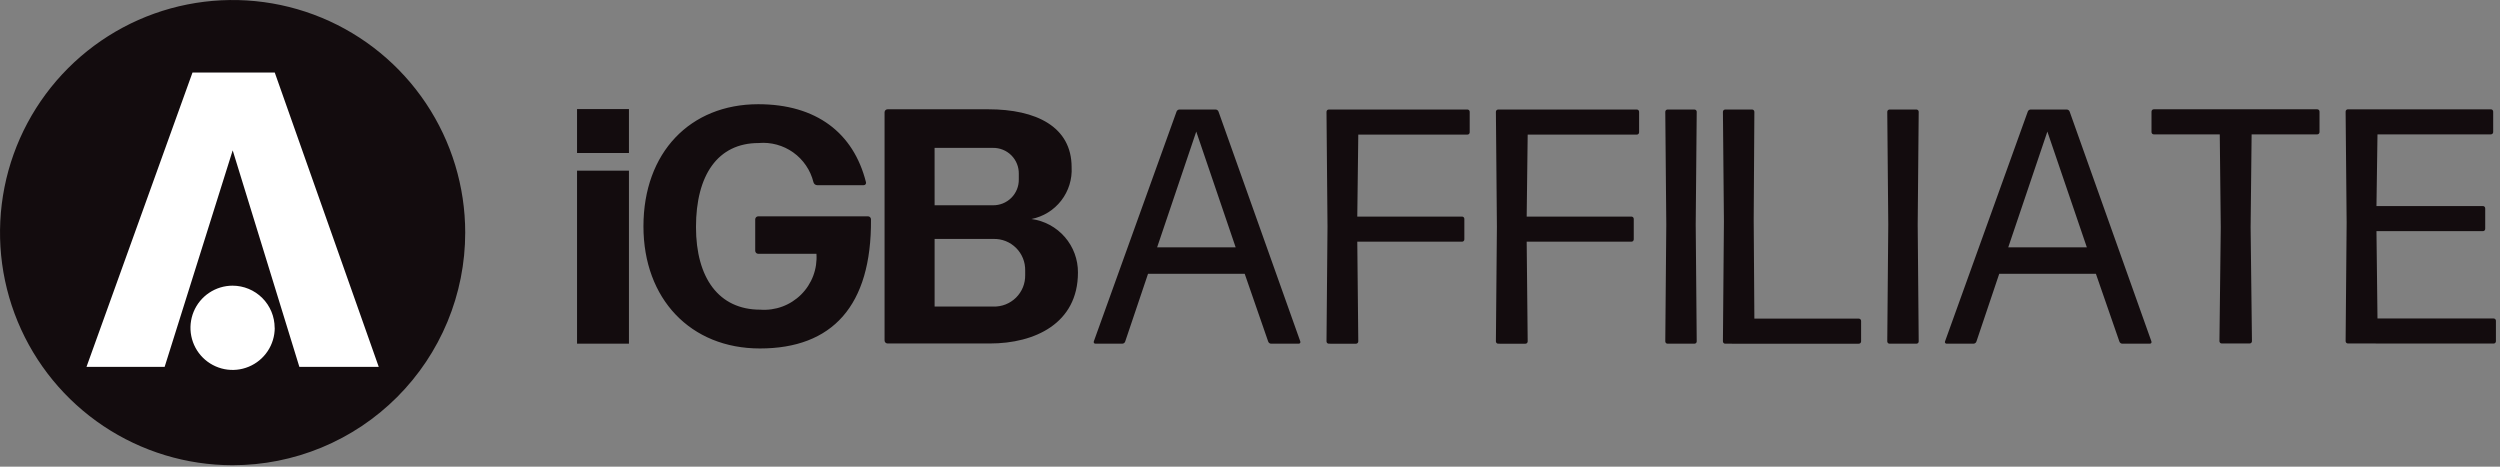
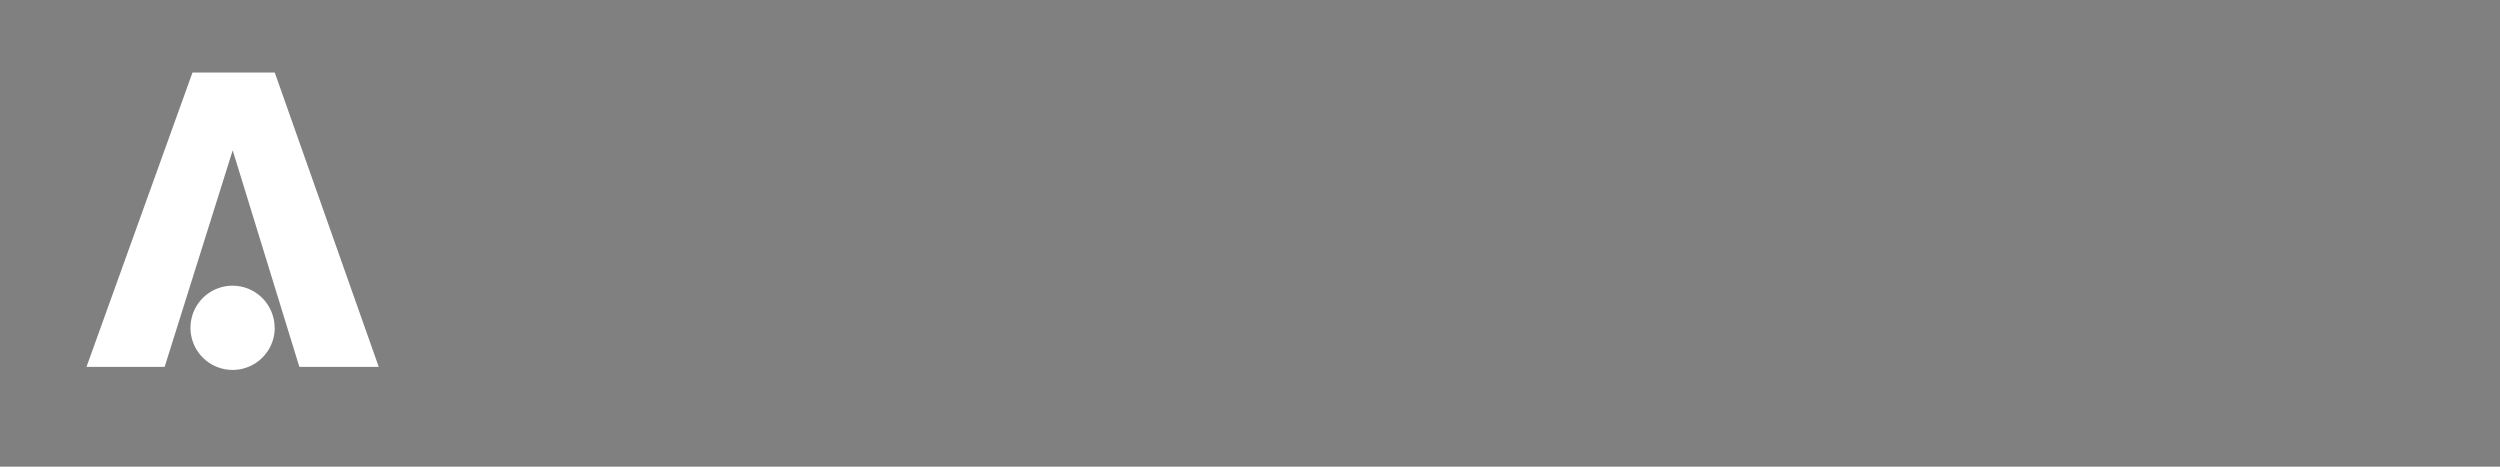
<svg xmlns="http://www.w3.org/2000/svg" width="150" height="28" viewBox="0 0 150 28" fill="none">
  <rect x="0" y="0" width="150" height="28" fill="#808080" stroke="none" />
-   <path fill-rule="evenodd" clip-rule="evenodd" d="M25.561 6.204C27.095 8.499 27.913 11.197 27.913 13.957C27.913 15.79 27.552 17.605 26.851 19.298C26.149 20.991 25.121 22.53 23.825 23.826C22.529 25.122 20.99 26.15 19.297 26.851C17.604 27.552 15.789 27.913 13.956 27.913C11.196 27.913 8.498 27.094 6.203 25.561C3.908 24.027 2.119 21.847 1.063 19.297C0.007 16.747 -0.269 13.941 0.269 11.234C0.808 8.527 2.137 6.04 4.089 4.088C6.041 2.137 8.528 0.807 11.235 0.269C13.942 -0.269 16.748 0.007 19.298 1.063C21.848 2.12 24.028 3.909 25.561 6.204ZM45.494 12.98H52.078L52.079 12.979C52.127 12.979 52.172 12.998 52.206 13.032C52.24 13.066 52.259 13.111 52.259 13.159C52.3 18.359 49.931 20.908 45.594 20.908C41.438 20.908 38.607 17.937 38.607 13.581C38.607 9.143 41.418 6.253 45.494 6.253C48.987 6.253 51.215 7.98 51.958 10.931C51.964 10.952 51.966 10.975 51.962 10.997C51.957 11.019 51.948 11.04 51.934 11.057C51.921 11.075 51.903 11.089 51.883 11.098C51.862 11.107 51.84 11.112 51.818 11.111H49.027C48.976 11.109 48.926 11.091 48.887 11.058C48.847 11.025 48.819 10.981 48.807 10.931C48.629 10.211 48.199 9.578 47.595 9.147C46.991 8.717 46.253 8.516 45.514 8.582C43.064 8.582 41.759 10.51 41.759 13.621C41.759 16.673 43.125 18.58 45.614 18.58C46.064 18.614 46.516 18.55 46.939 18.394C47.362 18.238 47.746 17.992 48.066 17.675C48.386 17.357 48.634 16.974 48.793 16.552C48.952 16.129 49.018 15.678 48.987 15.228H45.494C45.446 15.228 45.4 15.209 45.366 15.175C45.332 15.141 45.313 15.095 45.313 15.047V13.16C45.313 13.136 45.318 13.113 45.327 13.091C45.336 13.069 45.349 13.049 45.366 13.032C45.383 13.016 45.403 13.002 45.425 12.993C45.447 12.984 45.47 12.98 45.494 12.98ZM61.887 13.141C62.596 13 63.231 12.607 63.673 12.036C64.116 11.464 64.338 10.752 64.297 10.03C64.297 7.601 62.169 6.557 59.297 6.557H53.254C53.206 6.557 53.16 6.576 53.127 6.61C53.093 6.643 53.074 6.689 53.074 6.737V20.428C53.074 20.452 53.078 20.475 53.087 20.497C53.096 20.519 53.11 20.539 53.126 20.556C53.143 20.573 53.163 20.586 53.185 20.595C53.207 20.604 53.23 20.609 53.254 20.609H59.397C62.087 20.609 64.677 19.404 64.677 16.353C64.682 15.57 64.402 14.811 63.888 14.22C63.374 13.629 62.663 13.245 61.887 13.141ZM56.075 8.873H59.568C59.774 8.869 59.979 8.906 60.17 8.983C60.361 9.06 60.535 9.174 60.681 9.32C60.827 9.466 60.941 9.64 61.018 9.831C61.095 10.022 61.132 10.227 61.128 10.433V10.756C61.132 10.962 61.095 11.167 61.018 11.358C60.941 11.549 60.827 11.723 60.681 11.869C60.535 12.014 60.361 12.129 60.17 12.206C59.979 12.283 59.774 12.32 59.568 12.316H56.076L56.075 8.873ZM61.511 16.5C61.516 16.751 61.471 17 61.377 17.233C61.283 17.465 61.144 17.676 60.966 17.853C60.788 18.03 60.577 18.169 60.344 18.262C60.111 18.355 59.862 18.4 59.611 18.394H56.076V14.336H59.611C59.862 14.33 60.111 14.375 60.344 14.467C60.577 14.56 60.788 14.7 60.966 14.877C61.144 15.054 61.283 15.265 61.377 15.498C61.471 15.73 61.516 15.979 61.511 16.23V16.5ZM34.622 10.241H37.737V20.622H34.622V10.241ZM37.737 6.543H34.622V9.181H37.737V6.543ZM76.154 20.581C76.186 20.607 76.226 20.621 76.267 20.622H77.916C77.933 20.624 77.951 20.62 77.967 20.613C77.983 20.606 77.996 20.595 78.007 20.58C78.017 20.566 78.023 20.549 78.025 20.532C78.026 20.515 78.023 20.497 78.016 20.481L73.116 6.711C73.105 6.671 73.082 6.636 73.049 6.611C73.017 6.586 72.977 6.571 72.936 6.57H70.768C70.727 6.571 70.687 6.586 70.654 6.611C70.622 6.636 70.598 6.671 70.587 6.711L65.63 20.481C65.623 20.497 65.62 20.515 65.621 20.532C65.623 20.549 65.629 20.566 65.639 20.58C65.65 20.595 65.663 20.606 65.679 20.613C65.695 20.62 65.713 20.624 65.73 20.622H67.335C67.376 20.621 67.416 20.607 67.448 20.581C67.481 20.556 67.504 20.521 67.515 20.481L68.882 16.427H74.682L76.087 20.481C76.098 20.521 76.121 20.556 76.154 20.581ZM71.775 7.895L74.14 14.841H69.427L71.775 7.895ZM79.73 20.622C79.711 20.622 79.693 20.619 79.676 20.612C79.659 20.605 79.643 20.595 79.63 20.582C79.617 20.568 79.606 20.553 79.6 20.535C79.593 20.518 79.59 20.5 79.59 20.481L79.65 13.596L79.59 6.712C79.59 6.693 79.593 6.675 79.6 6.658C79.606 6.64 79.617 6.625 79.63 6.611C79.643 6.598 79.659 6.588 79.676 6.581C79.693 6.574 79.711 6.571 79.73 6.571H88.041C88.06 6.571 88.078 6.574 88.096 6.581C88.113 6.588 88.129 6.598 88.142 6.611C88.155 6.625 88.165 6.64 88.172 6.658C88.179 6.675 88.182 6.693 88.182 6.712V7.936C88.182 7.955 88.179 7.973 88.172 7.99C88.165 8.008 88.155 8.023 88.142 8.037C88.129 8.05 88.113 8.06 88.096 8.067C88.078 8.074 88.06 8.077 88.041 8.077H81.497L81.437 12.995H87.72C87.739 12.995 87.757 12.998 87.775 13.005C87.792 13.012 87.808 13.022 87.821 13.035C87.834 13.049 87.844 13.064 87.851 13.082C87.858 13.099 87.861 13.117 87.861 13.136V14.36C87.861 14.379 87.858 14.397 87.851 14.414C87.844 14.432 87.834 14.447 87.821 14.461C87.808 14.474 87.792 14.484 87.775 14.491C87.757 14.498 87.739 14.501 87.72 14.501H81.437L81.497 20.482C81.498 20.501 81.494 20.519 81.487 20.536C81.481 20.554 81.47 20.569 81.457 20.583C81.444 20.596 81.428 20.606 81.411 20.613C81.394 20.62 81.376 20.623 81.357 20.623L79.73 20.622ZM89.84 20.612C89.857 20.619 89.875 20.622 89.894 20.622L91.521 20.623C91.54 20.623 91.558 20.62 91.575 20.613C91.593 20.606 91.608 20.596 91.621 20.583C91.634 20.569 91.645 20.554 91.651 20.536C91.658 20.519 91.662 20.501 91.661 20.482L91.601 14.501H97.884C97.903 14.501 97.921 14.498 97.939 14.491C97.956 14.484 97.972 14.474 97.985 14.461C97.998 14.447 98.008 14.432 98.015 14.414C98.022 14.397 98.025 14.379 98.025 14.36V13.136C98.025 13.117 98.022 13.099 98.015 13.082C98.008 13.064 97.998 13.049 97.985 13.035C97.972 13.022 97.956 13.012 97.939 13.005C97.921 12.998 97.903 12.995 97.884 12.995H91.601L91.661 8.077H98.205C98.224 8.077 98.242 8.074 98.26 8.067C98.277 8.06 98.292 8.05 98.306 8.037C98.319 8.023 98.329 8.008 98.336 7.99C98.343 7.973 98.346 7.955 98.346 7.936V6.712C98.346 6.693 98.343 6.675 98.336 6.658C98.329 6.64 98.319 6.625 98.306 6.611C98.292 6.598 98.277 6.588 98.26 6.581C98.242 6.574 98.224 6.571 98.205 6.571H89.894C89.875 6.571 89.857 6.574 89.84 6.581C89.823 6.588 89.807 6.598 89.794 6.611C89.781 6.625 89.77 6.64 89.763 6.658C89.757 6.675 89.754 6.693 89.754 6.712L89.814 13.596L89.754 20.481C89.754 20.5 89.757 20.518 89.763 20.535C89.77 20.553 89.781 20.568 89.794 20.582C89.807 20.595 89.823 20.605 89.84 20.612ZM100.057 20.622C100.038 20.622 100.02 20.619 100.003 20.612C99.986 20.605 99.97 20.595 99.957 20.582C99.944 20.568 99.933 20.553 99.927 20.535C99.92 20.518 99.916 20.5 99.917 20.481L99.977 13.476L99.917 6.712C99.916 6.693 99.92 6.675 99.927 6.658C99.933 6.64 99.944 6.625 99.957 6.611C99.97 6.598 99.986 6.588 100.003 6.581C100.02 6.574 100.038 6.571 100.057 6.571H101.663C101.682 6.571 101.7 6.574 101.717 6.581C101.735 6.588 101.75 6.598 101.763 6.611C101.776 6.625 101.787 6.64 101.794 6.658C101.8 6.675 101.804 6.693 101.803 6.712L101.743 13.476L101.803 20.481C101.804 20.5 101.8 20.518 101.794 20.535C101.787 20.553 101.776 20.568 101.763 20.582C101.75 20.595 101.735 20.605 101.717 20.612C101.7 20.619 101.682 20.622 101.663 20.622H100.057ZM103.462 20.612C103.479 20.619 103.497 20.622 103.516 20.622L111.525 20.623C111.544 20.623 111.562 20.62 111.579 20.613C111.597 20.606 111.612 20.596 111.626 20.583C111.639 20.569 111.649 20.554 111.656 20.536C111.663 20.519 111.666 20.501 111.666 20.482V19.258C111.666 19.239 111.663 19.221 111.656 19.204C111.649 19.186 111.639 19.171 111.626 19.157C111.612 19.144 111.597 19.134 111.579 19.127C111.562 19.12 111.544 19.117 111.525 19.117H105.262L105.222 13.175L105.262 6.712C105.263 6.693 105.259 6.675 105.252 6.658C105.246 6.64 105.235 6.625 105.222 6.611C105.209 6.598 105.194 6.588 105.176 6.581C105.159 6.574 105.141 6.571 105.122 6.571H103.516C103.497 6.571 103.479 6.574 103.462 6.581C103.444 6.588 103.429 6.598 103.415 6.611C103.402 6.625 103.392 6.64 103.385 6.658C103.378 6.675 103.375 6.693 103.375 6.712L103.435 13.275L103.375 20.481C103.375 20.5 103.378 20.518 103.385 20.535C103.392 20.553 103.402 20.568 103.415 20.582C103.429 20.595 103.444 20.605 103.462 20.612ZM113.376 20.622C113.357 20.622 113.339 20.619 113.322 20.612C113.304 20.605 113.289 20.595 113.276 20.582C113.263 20.568 113.252 20.553 113.246 20.535C113.239 20.518 113.235 20.5 113.236 20.481L113.296 13.476L113.236 6.712C113.235 6.693 113.239 6.675 113.246 6.658C113.252 6.64 113.263 6.625 113.276 6.611C113.289 6.598 113.304 6.588 113.322 6.581C113.339 6.574 113.357 6.571 113.376 6.571H114.982C115.001 6.571 115.019 6.574 115.036 6.581C115.054 6.588 115.069 6.598 115.082 6.611C115.095 6.625 115.106 6.64 115.113 6.658C115.119 6.675 115.123 6.693 115.122 6.712L115.062 13.476L115.122 20.481C115.123 20.5 115.119 20.518 115.113 20.535C115.106 20.553 115.095 20.568 115.082 20.582C115.069 20.595 115.054 20.605 115.036 20.612C115.019 20.619 115.001 20.622 114.982 20.622H113.376ZM127.226 20.581C127.259 20.607 127.299 20.621 127.34 20.622H128.984C129.001 20.624 129.019 20.62 129.035 20.613C129.051 20.606 129.064 20.595 129.075 20.58C129.085 20.566 129.091 20.549 129.093 20.532C129.094 20.515 129.091 20.497 129.084 20.481L124.184 6.711C124.173 6.671 124.149 6.636 124.117 6.611C124.084 6.586 124.044 6.571 124.003 6.57H121.841C121.8 6.571 121.76 6.586 121.728 6.611C121.696 6.636 121.672 6.671 121.661 6.711L116.703 20.481C116.696 20.497 116.693 20.515 116.694 20.532C116.696 20.549 116.702 20.566 116.712 20.58C116.723 20.595 116.736 20.606 116.752 20.613C116.768 20.62 116.786 20.624 116.803 20.622H118.409C118.45 20.621 118.49 20.606 118.522 20.581C118.555 20.556 118.578 20.521 118.589 20.481L119.954 16.427H125.754L127.159 20.481C127.17 20.521 127.194 20.556 127.226 20.581ZM122.842 7.895L125.211 14.841H120.494L122.842 7.895ZM133.306 20.609C133.287 20.609 133.269 20.606 133.252 20.599C133.234 20.592 133.219 20.582 133.206 20.569C133.193 20.555 133.182 20.54 133.176 20.522C133.169 20.505 133.165 20.487 133.166 20.468L133.246 13.643L133.186 8.063H129.231C129.212 8.063 129.194 8.06 129.177 8.053C129.159 8.046 129.144 8.036 129.13 8.023C129.117 8.009 129.107 7.994 129.1 7.976C129.093 7.959 129.09 7.941 129.09 7.922V6.698C129.09 6.679 129.093 6.661 129.1 6.644C129.107 6.626 129.117 6.611 129.13 6.597C129.144 6.584 129.159 6.574 129.177 6.567C129.194 6.56 129.212 6.557 129.231 6.557H139.031C139.05 6.557 139.068 6.56 139.085 6.567C139.103 6.574 139.118 6.584 139.131 6.597C139.144 6.611 139.155 6.626 139.161 6.644C139.168 6.661 139.172 6.679 139.171 6.698V7.922C139.172 7.941 139.168 7.959 139.161 7.976C139.155 7.994 139.144 8.009 139.131 8.023C139.118 8.036 139.103 8.046 139.085 8.053C139.068 8.06 139.05 8.063 139.031 8.063H135.097L135.037 13.643L135.117 20.468C135.117 20.487 135.114 20.505 135.107 20.523C135.1 20.54 135.09 20.556 135.076 20.569C135.063 20.582 135.047 20.593 135.03 20.599C135.012 20.606 134.994 20.61 134.975 20.609H133.306ZM140.824 20.599C140.842 20.606 140.86 20.61 140.879 20.609L149.614 20.614C149.633 20.615 149.651 20.611 149.669 20.604C149.686 20.598 149.702 20.587 149.715 20.574C149.728 20.561 149.739 20.545 149.745 20.528C149.752 20.51 149.756 20.492 149.755 20.473V19.249C149.756 19.23 149.752 19.212 149.745 19.194C149.739 19.177 149.728 19.161 149.715 19.148C149.702 19.135 149.686 19.125 149.669 19.118C149.651 19.111 149.633 19.107 149.614 19.108H142.649L142.588 13.869H148.972C148.991 13.87 149.009 13.866 149.027 13.859C149.044 13.852 149.06 13.842 149.073 13.829C149.086 13.816 149.097 13.8 149.103 13.783C149.11 13.765 149.114 13.747 149.113 13.728V12.504C149.114 12.485 149.11 12.467 149.103 12.449C149.097 12.432 149.086 12.416 149.073 12.403C149.06 12.39 149.044 12.38 149.027 12.373C149.009 12.366 148.991 12.362 148.972 12.363H142.588L142.649 8.063H149.449C149.468 8.064 149.486 8.06 149.504 8.053C149.521 8.047 149.537 8.036 149.55 8.023C149.564 8.01 149.574 7.994 149.581 7.977C149.588 7.959 149.591 7.941 149.591 7.922V6.699C149.591 6.68 149.588 6.662 149.581 6.644C149.574 6.627 149.564 6.611 149.55 6.598C149.537 6.585 149.521 6.574 149.504 6.568C149.486 6.561 149.468 6.557 149.449 6.558H140.879C140.86 6.557 140.842 6.561 140.824 6.568C140.807 6.574 140.791 6.585 140.778 6.598C140.764 6.611 140.754 6.627 140.747 6.644C140.74 6.662 140.737 6.68 140.737 6.699L140.798 13.363L140.737 20.468C140.737 20.487 140.74 20.505 140.747 20.523C140.754 20.54 140.764 20.556 140.778 20.569C140.791 20.582 140.807 20.593 140.824 20.599Z" fill="#130C0E" />
  <path fill-rule="evenodd" clip-rule="evenodd" d="M17.962 22.013H22.725L16.486 4.354H11.549L5.189 22.013H9.878L13.962 9.021L17.962 22.013ZM16.058 21.072C16.336 20.656 16.484 20.168 16.484 19.668H16.479C16.479 18.998 16.212 18.355 15.739 17.881C15.265 17.407 14.622 17.14 13.952 17.14C13.452 17.141 12.964 17.29 12.549 17.568C12.133 17.846 11.81 18.241 11.619 18.703C11.429 19.165 11.379 19.674 11.477 20.164C11.575 20.654 11.816 21.104 12.17 21.457C12.524 21.81 12.974 22.05 13.464 22.148C13.955 22.245 14.463 22.195 14.924 22.003C15.386 21.812 15.781 21.488 16.058 21.072Z" fill="white" />
</svg>